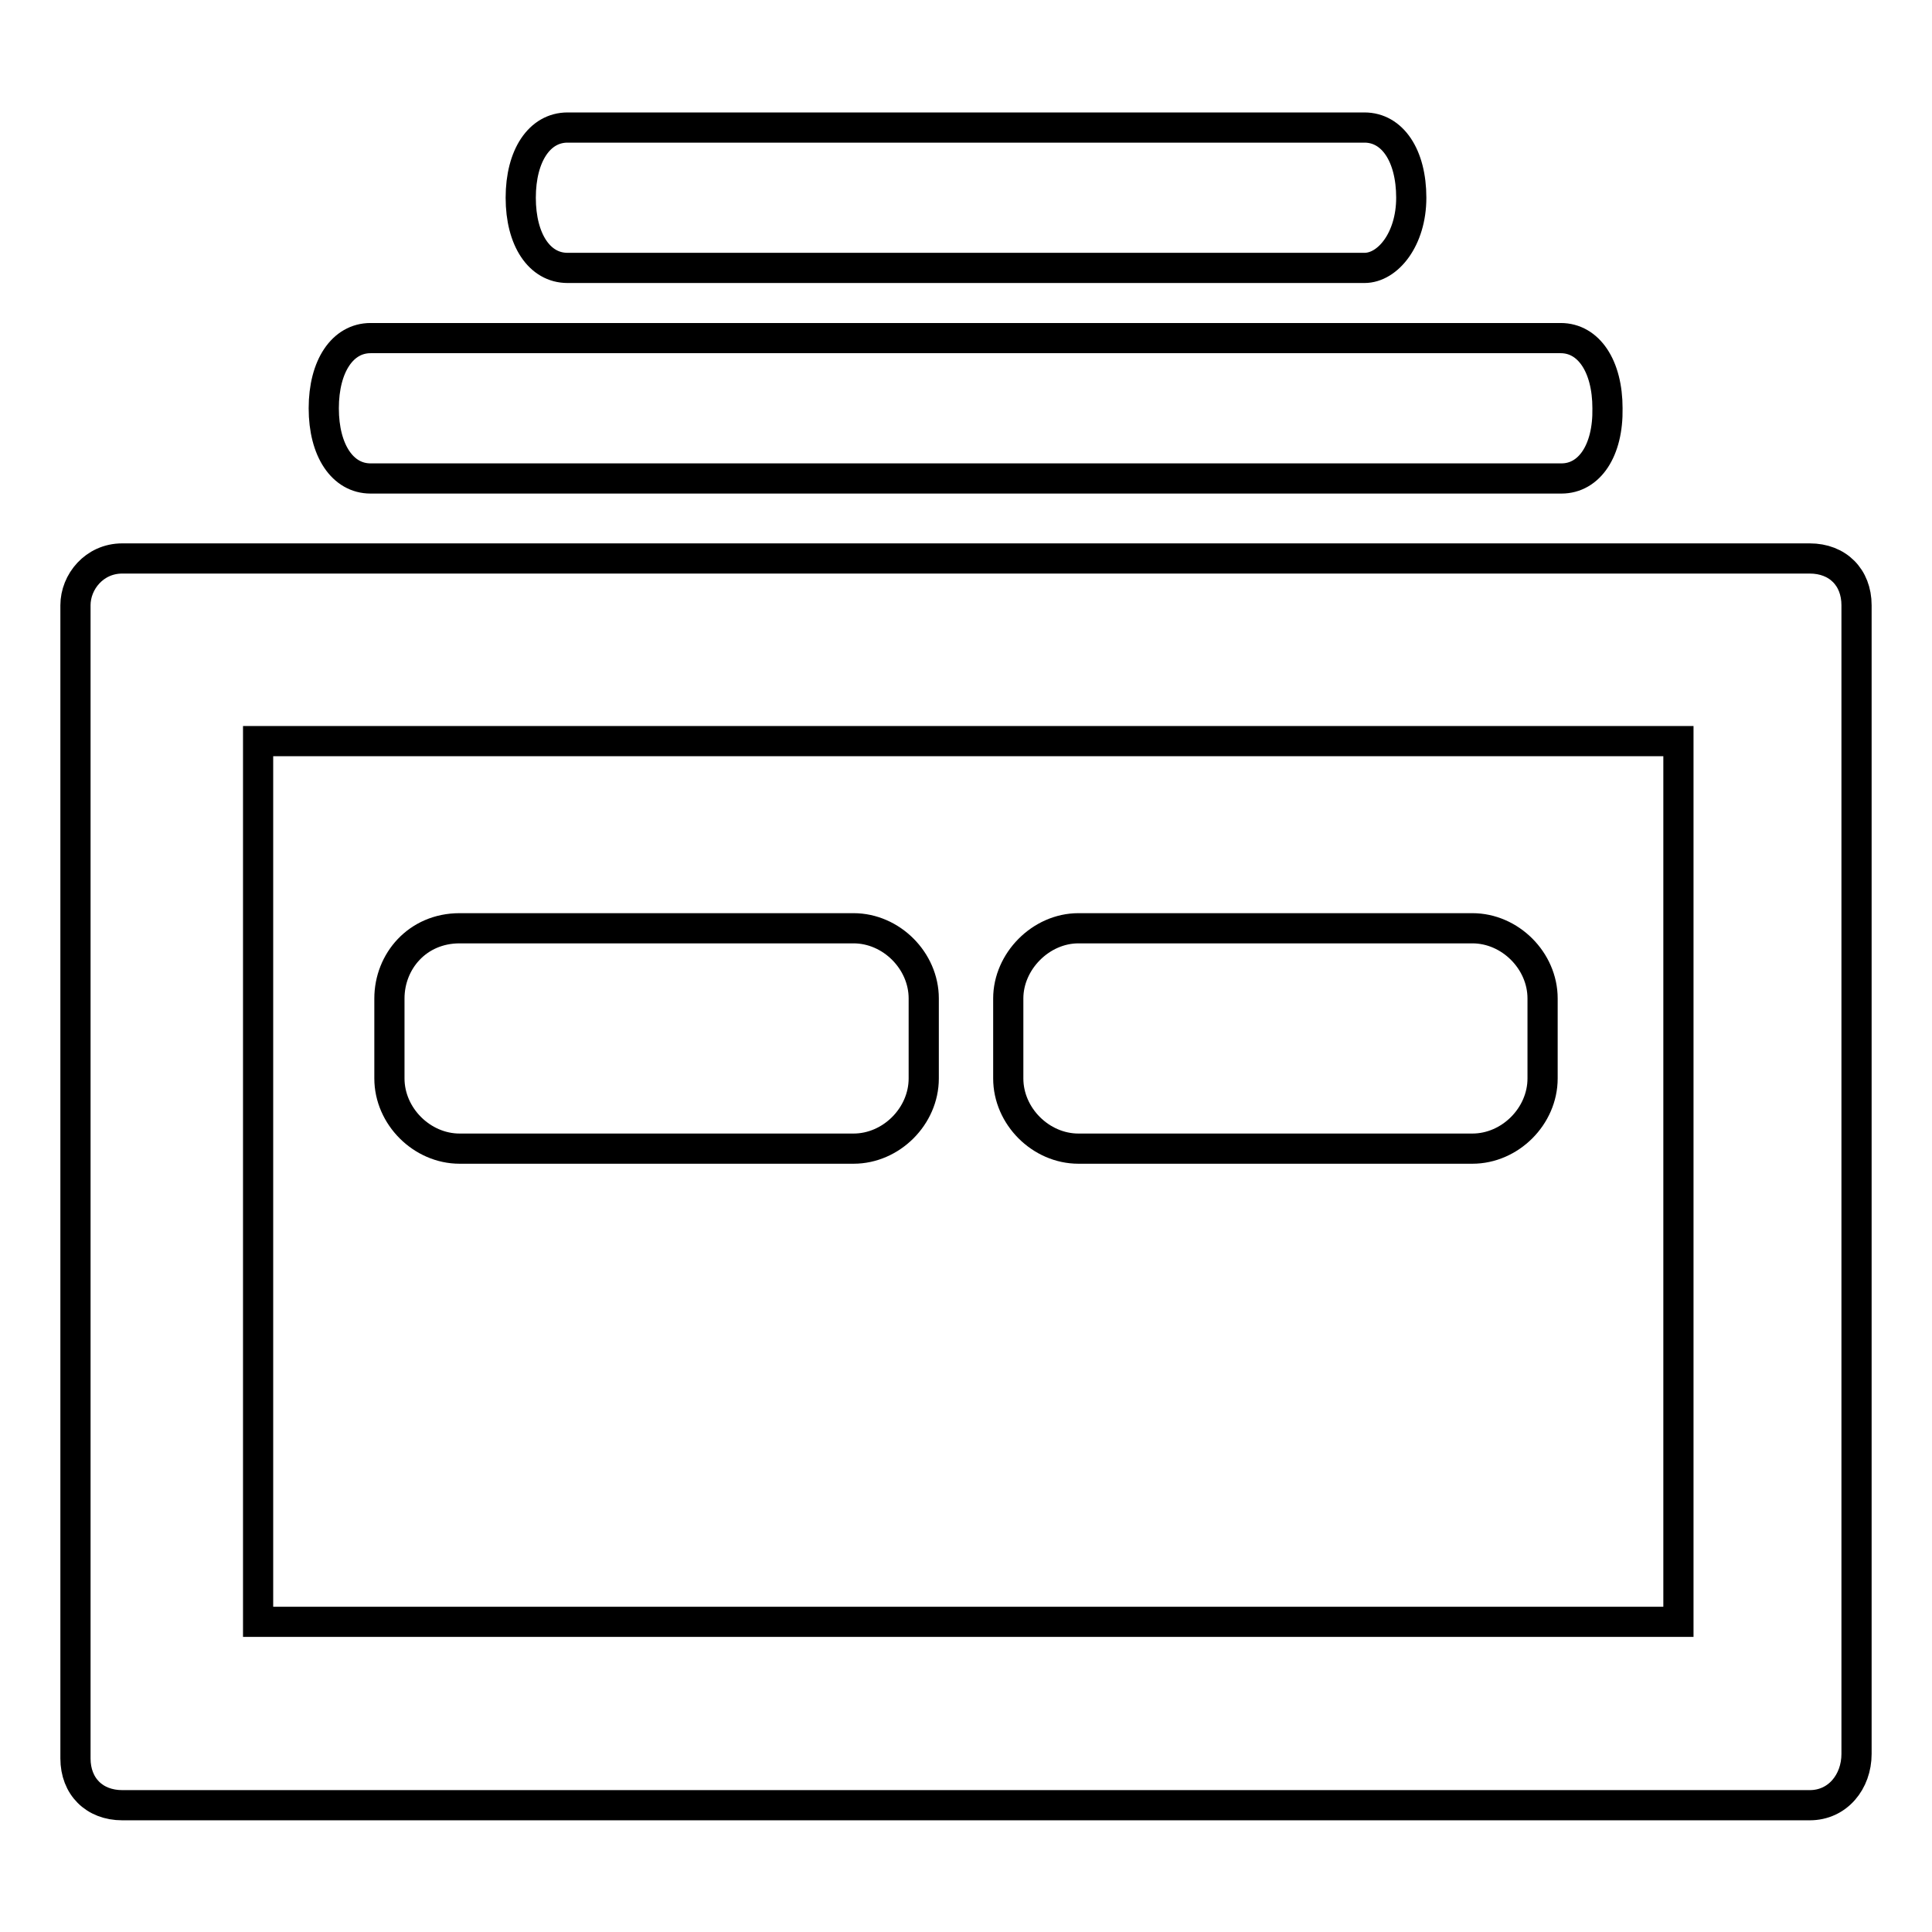
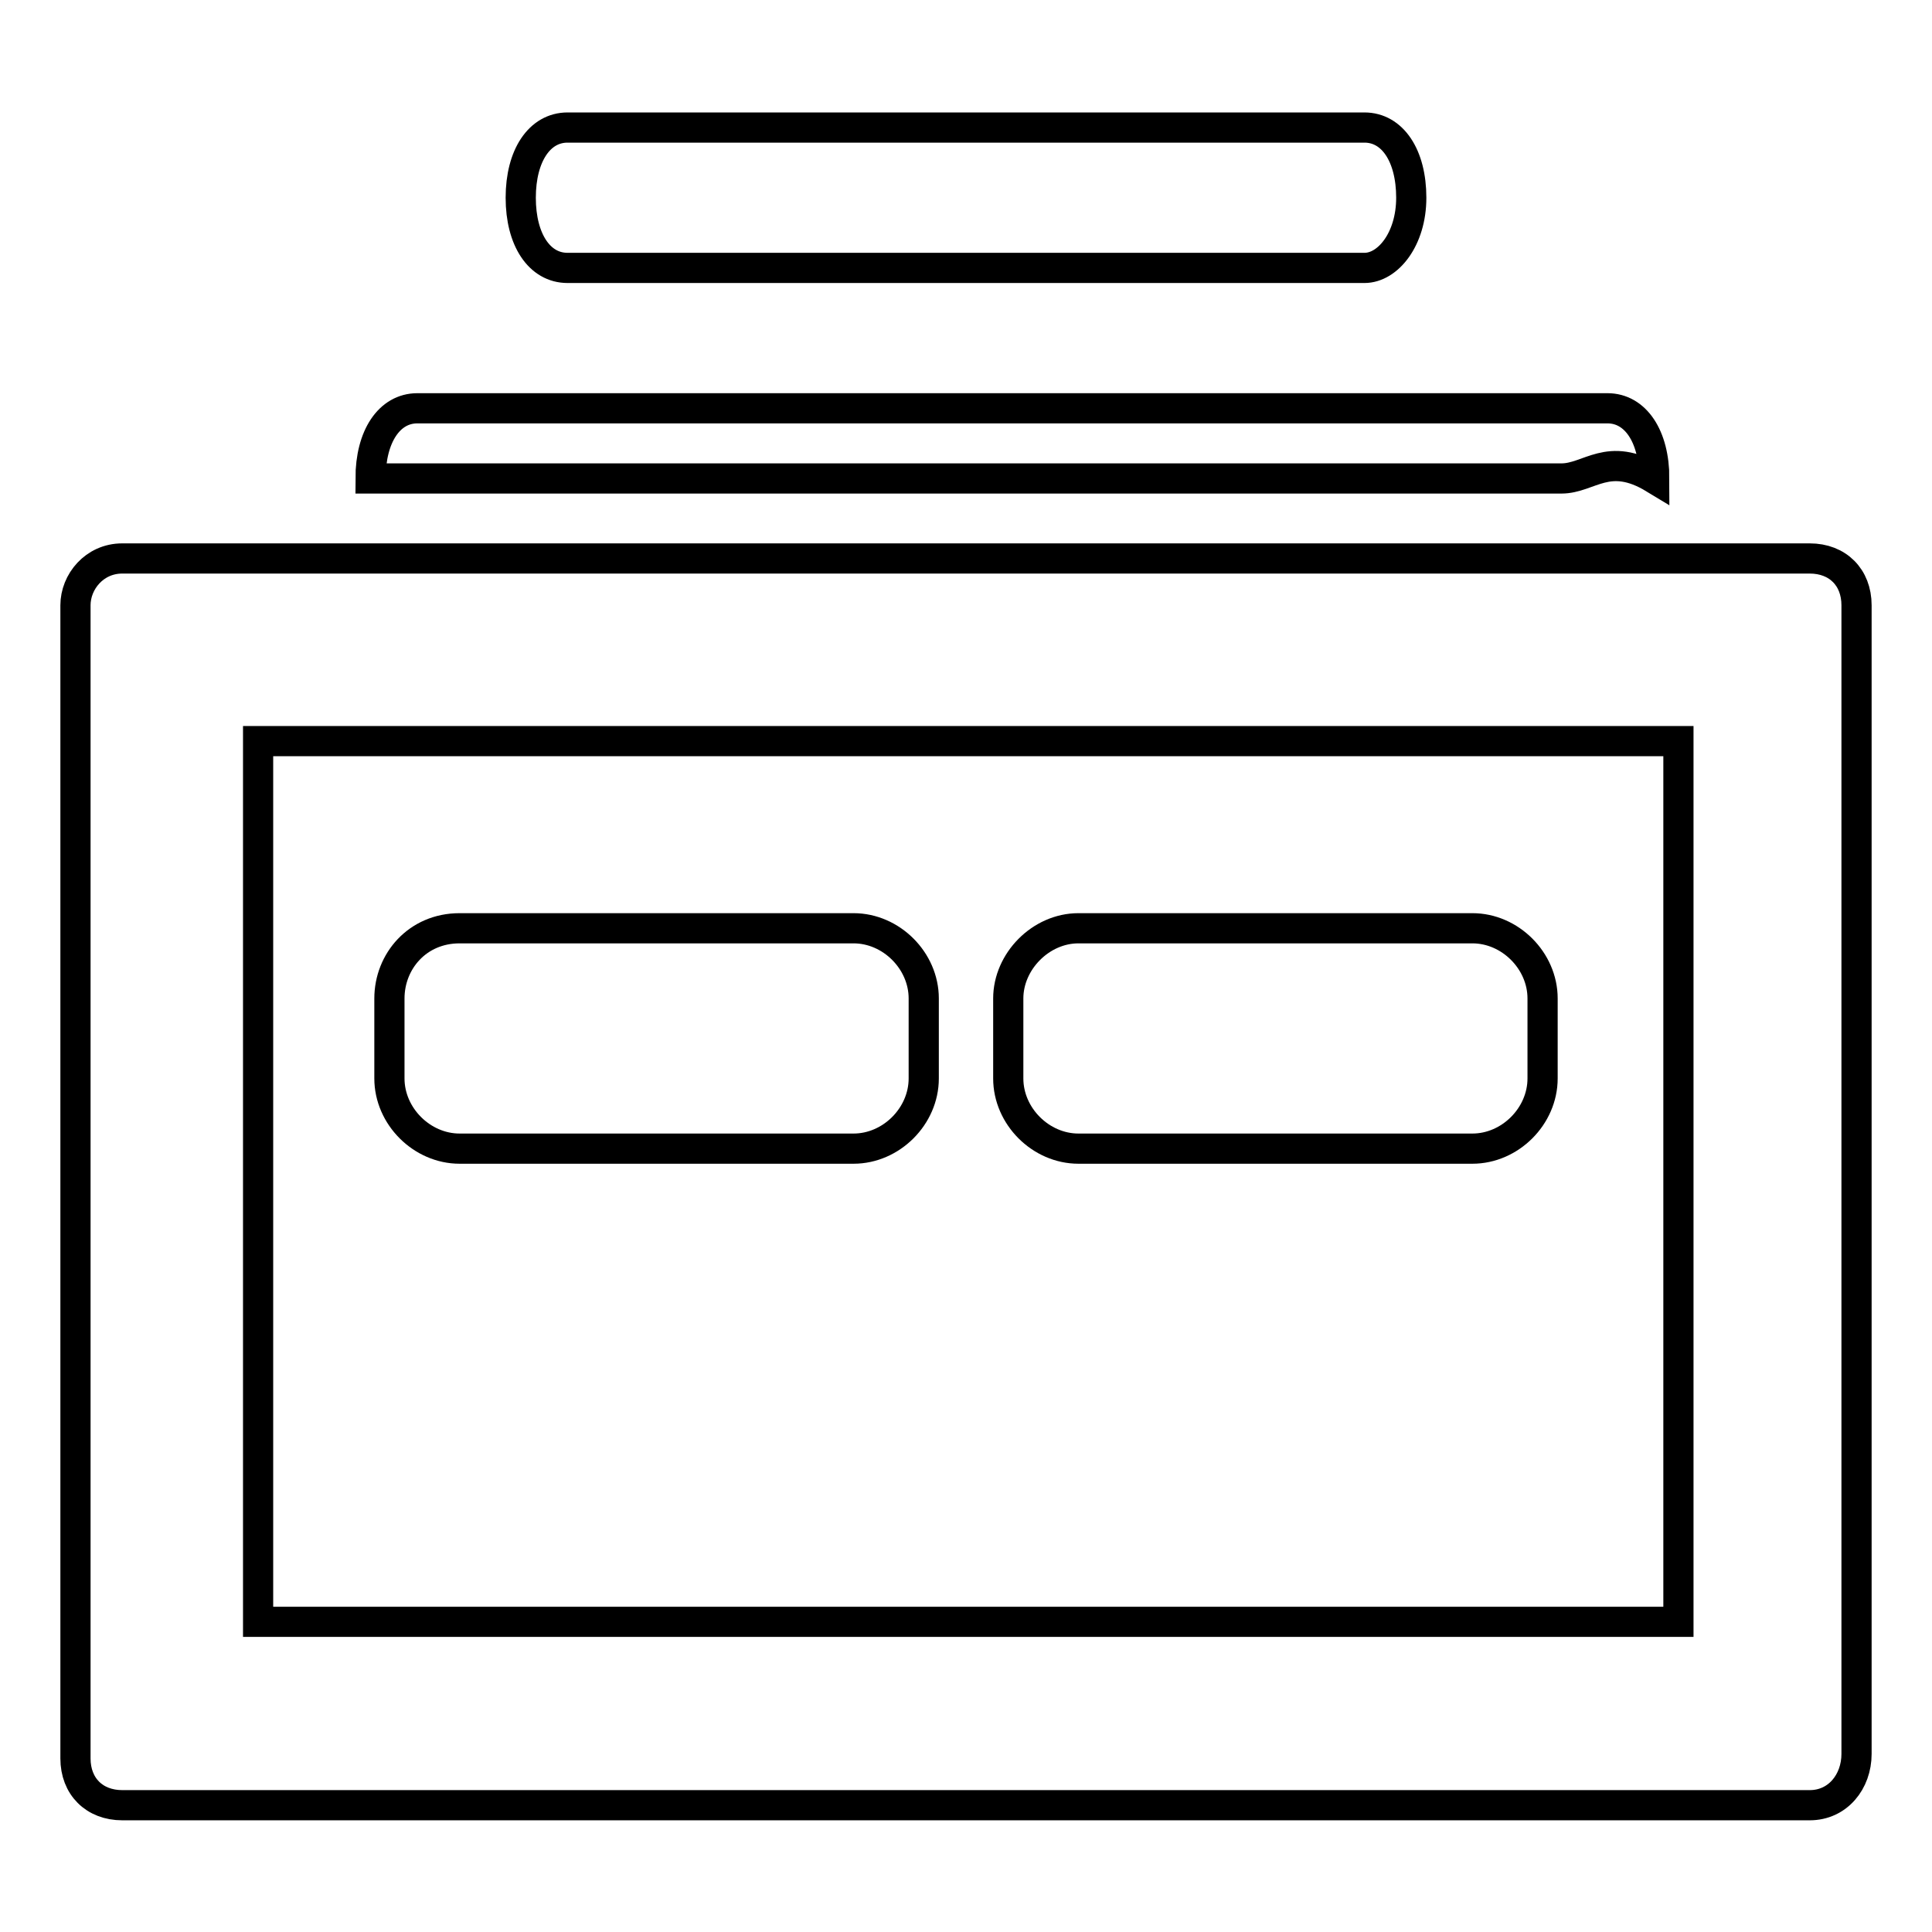
<svg xmlns="http://www.w3.org/2000/svg" version="1.1" x="0px" y="0px" viewBox="0 0 256 256" enable-background="new 0 0 256 256" xml:space="preserve">
  <g>
-     <path stroke-width="4" fill-opacity="0" stroke="#000000" d="M239.8,239.2H16.2c-3.7,0-6.2-2.5-6.2-6.2V80.2c0-3.1,2.5-6.2,6.2-6.2h223.6c3.7,0,6.2,2.5,6.2,6.2v152.2 C246,236.1,243.5,239.2,239.8,239.2z M34.2,214.9h188.2V98.2H34.2V214.9z M206.9,63.4H49.1c-3.7,0-6.2-3.7-6.2-9.3 c0-5.6,2.5-9.3,6.2-9.3h157.7c3.7,0,6.2,3.7,6.2,9.3C213.1,59.7,210.6,63.4,206.9,63.4z M180.8,35.5H75.2c-3.7,0-6.2-3.7-6.2-9.3 c0-5.6,2.5-9.3,6.2-9.3h105.6c3.7,0,6.2,3.7,6.2,9.3C187,31.7,183.9,35.5,180.8,35.5z M60.9,123h52.2c5,0,9.3,4.3,9.3,9.3v10.6 c0,5-4.3,9.3-9.3,9.3H60.9c-5,0-9.3-4.3-9.3-9.3v-10.6C51.6,127.4,55.3,123,60.9,123z M142.9,123h52.2c5,0,9.3,4.3,9.3,9.3v10.6 c0,5-4.3,9.3-9.3,9.3h-52.2c-5,0-9.3-4.3-9.3-9.3v-10.6C133.6,127.4,137.9,123,142.9,123z" />
+     <path stroke-width="4" fill-opacity="0" stroke="#000000" d="M239.8,239.2H16.2c-3.7,0-6.2-2.5-6.2-6.2V80.2c0-3.1,2.5-6.2,6.2-6.2h223.6c3.7,0,6.2,2.5,6.2,6.2v152.2 C246,236.1,243.5,239.2,239.8,239.2z M34.2,214.9h188.2V98.2H34.2V214.9z M206.9,63.4H49.1c0-5.6,2.5-9.3,6.2-9.3h157.7c3.7,0,6.2,3.7,6.2,9.3C213.1,59.7,210.6,63.4,206.9,63.4z M180.8,35.5H75.2c-3.7,0-6.2-3.7-6.2-9.3 c0-5.6,2.5-9.3,6.2-9.3h105.6c3.7,0,6.2,3.7,6.2,9.3C187,31.7,183.9,35.5,180.8,35.5z M60.9,123h52.2c5,0,9.3,4.3,9.3,9.3v10.6 c0,5-4.3,9.3-9.3,9.3H60.9c-5,0-9.3-4.3-9.3-9.3v-10.6C51.6,127.4,55.3,123,60.9,123z M142.9,123h52.2c5,0,9.3,4.3,9.3,9.3v10.6 c0,5-4.3,9.3-9.3,9.3h-52.2c-5,0-9.3-4.3-9.3-9.3v-10.6C133.6,127.4,137.9,123,142.9,123z" />
  </g>
</svg>